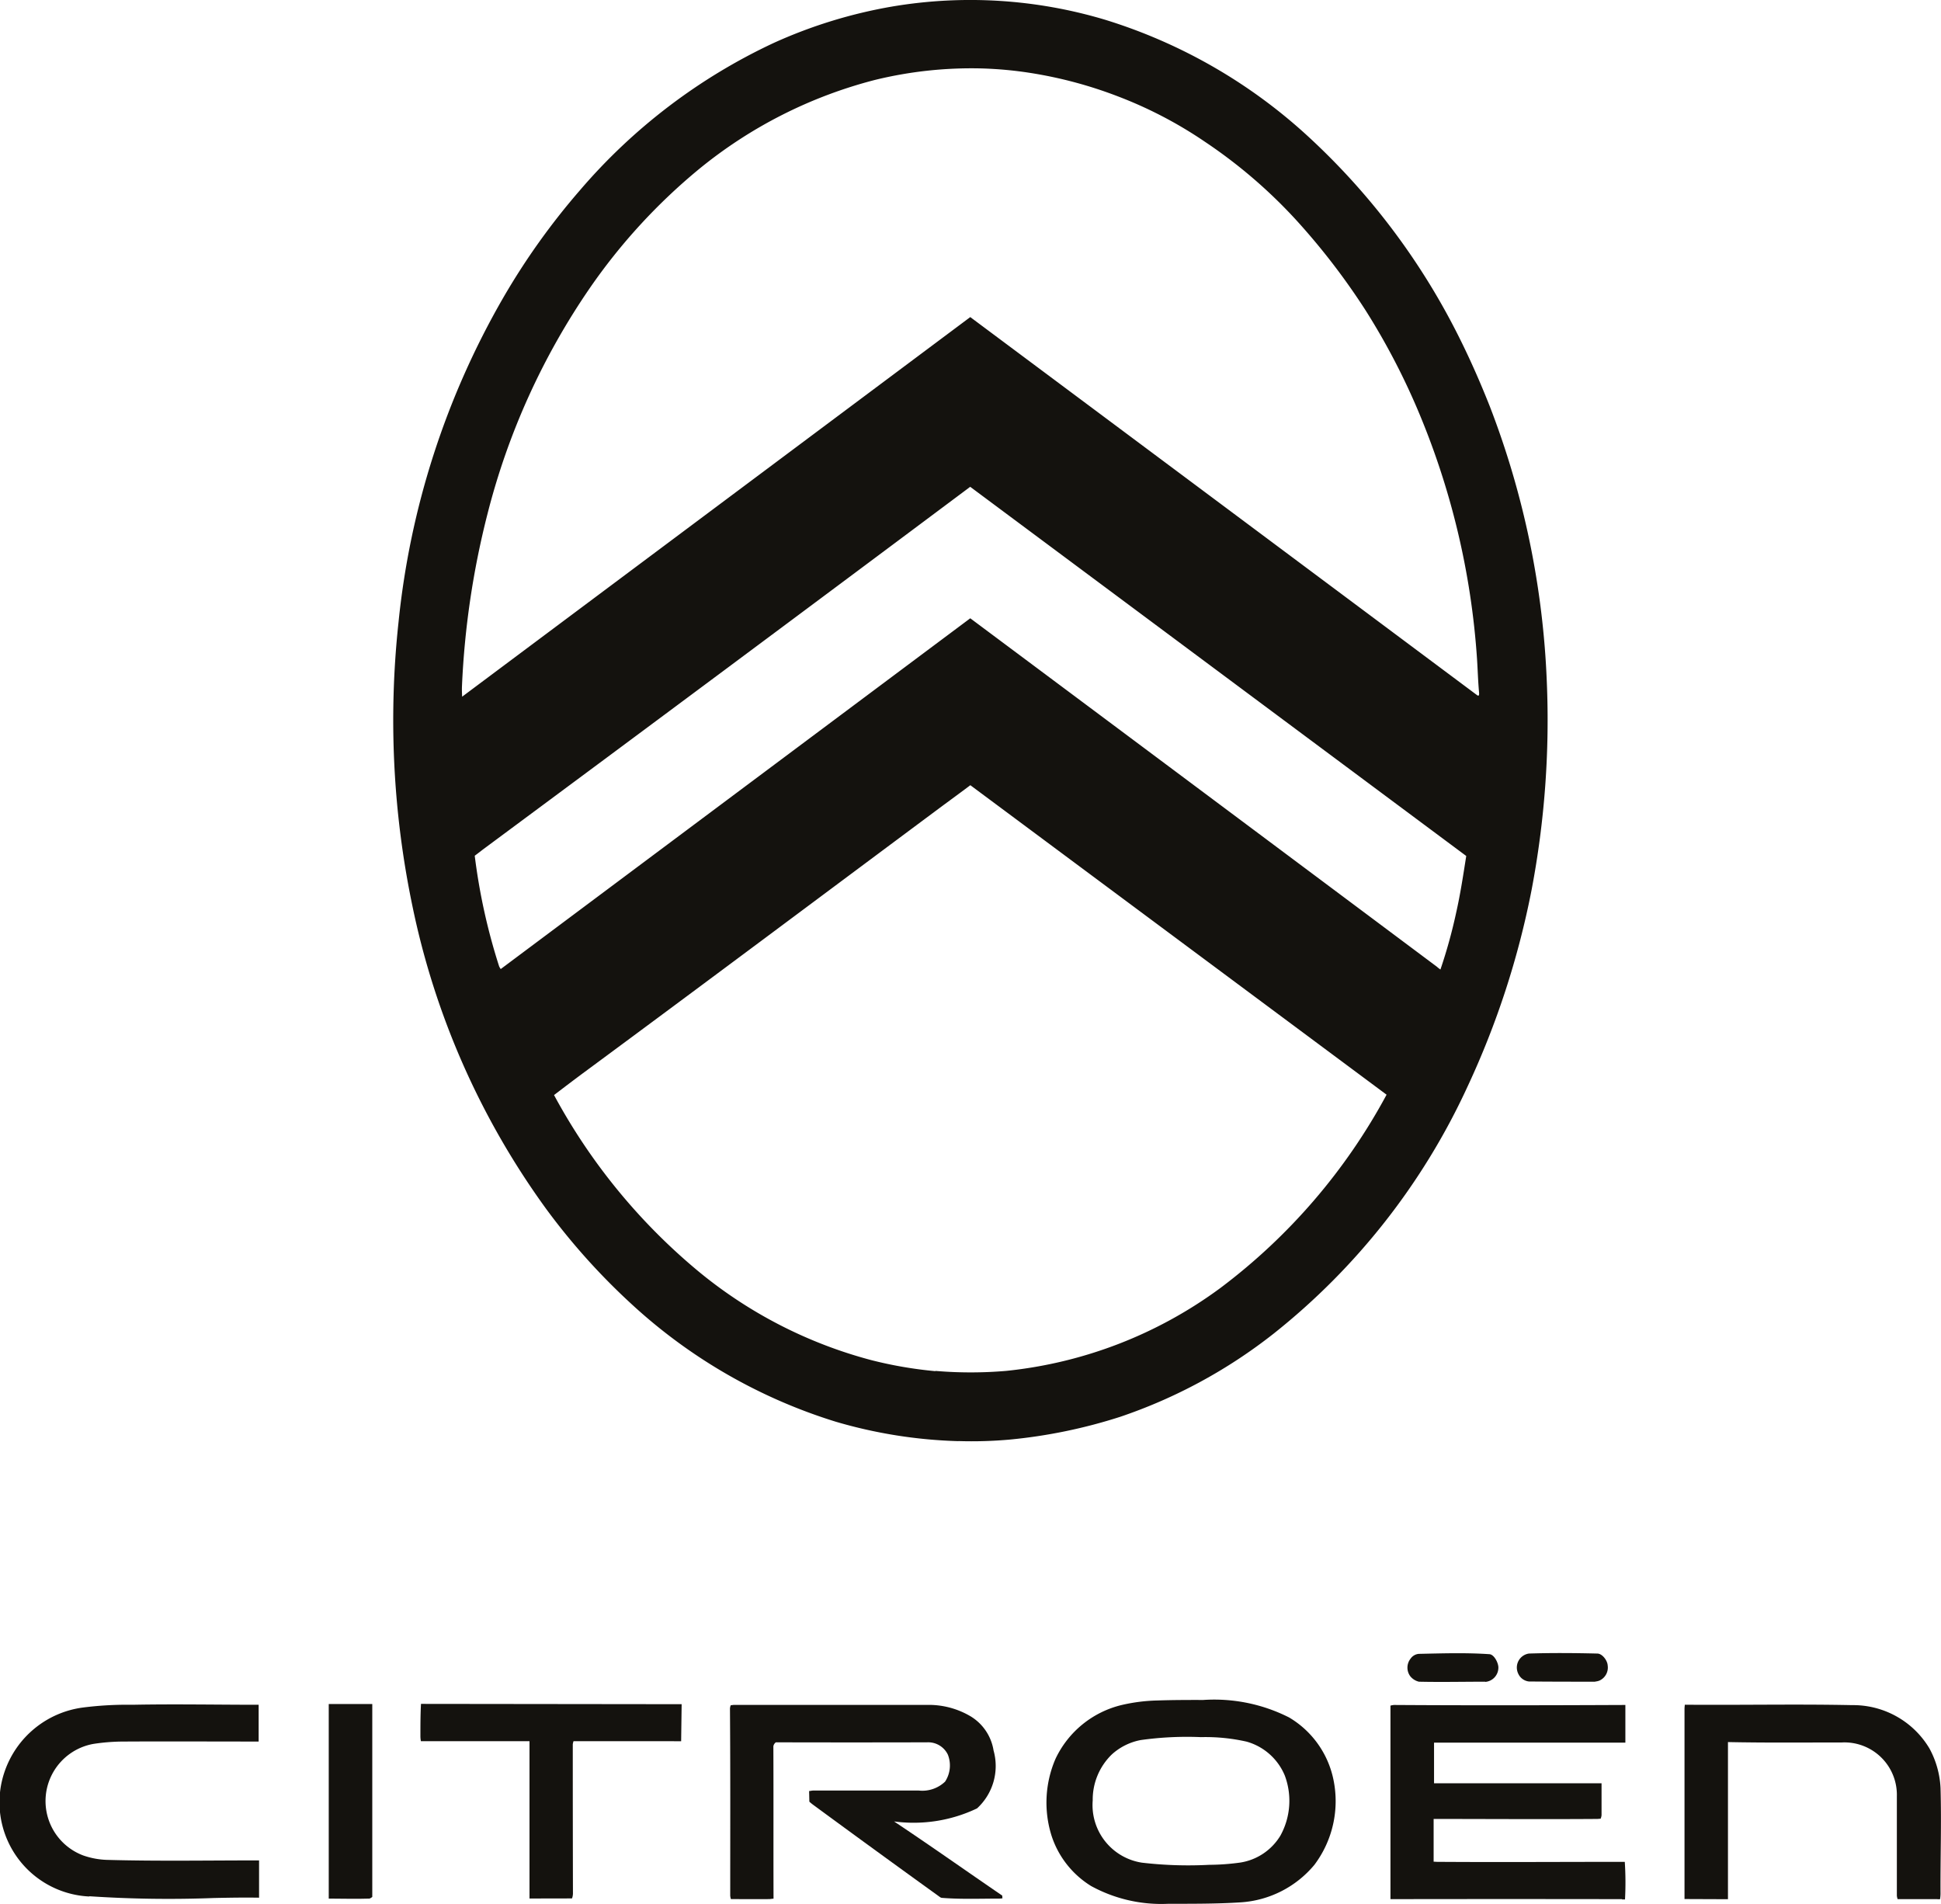
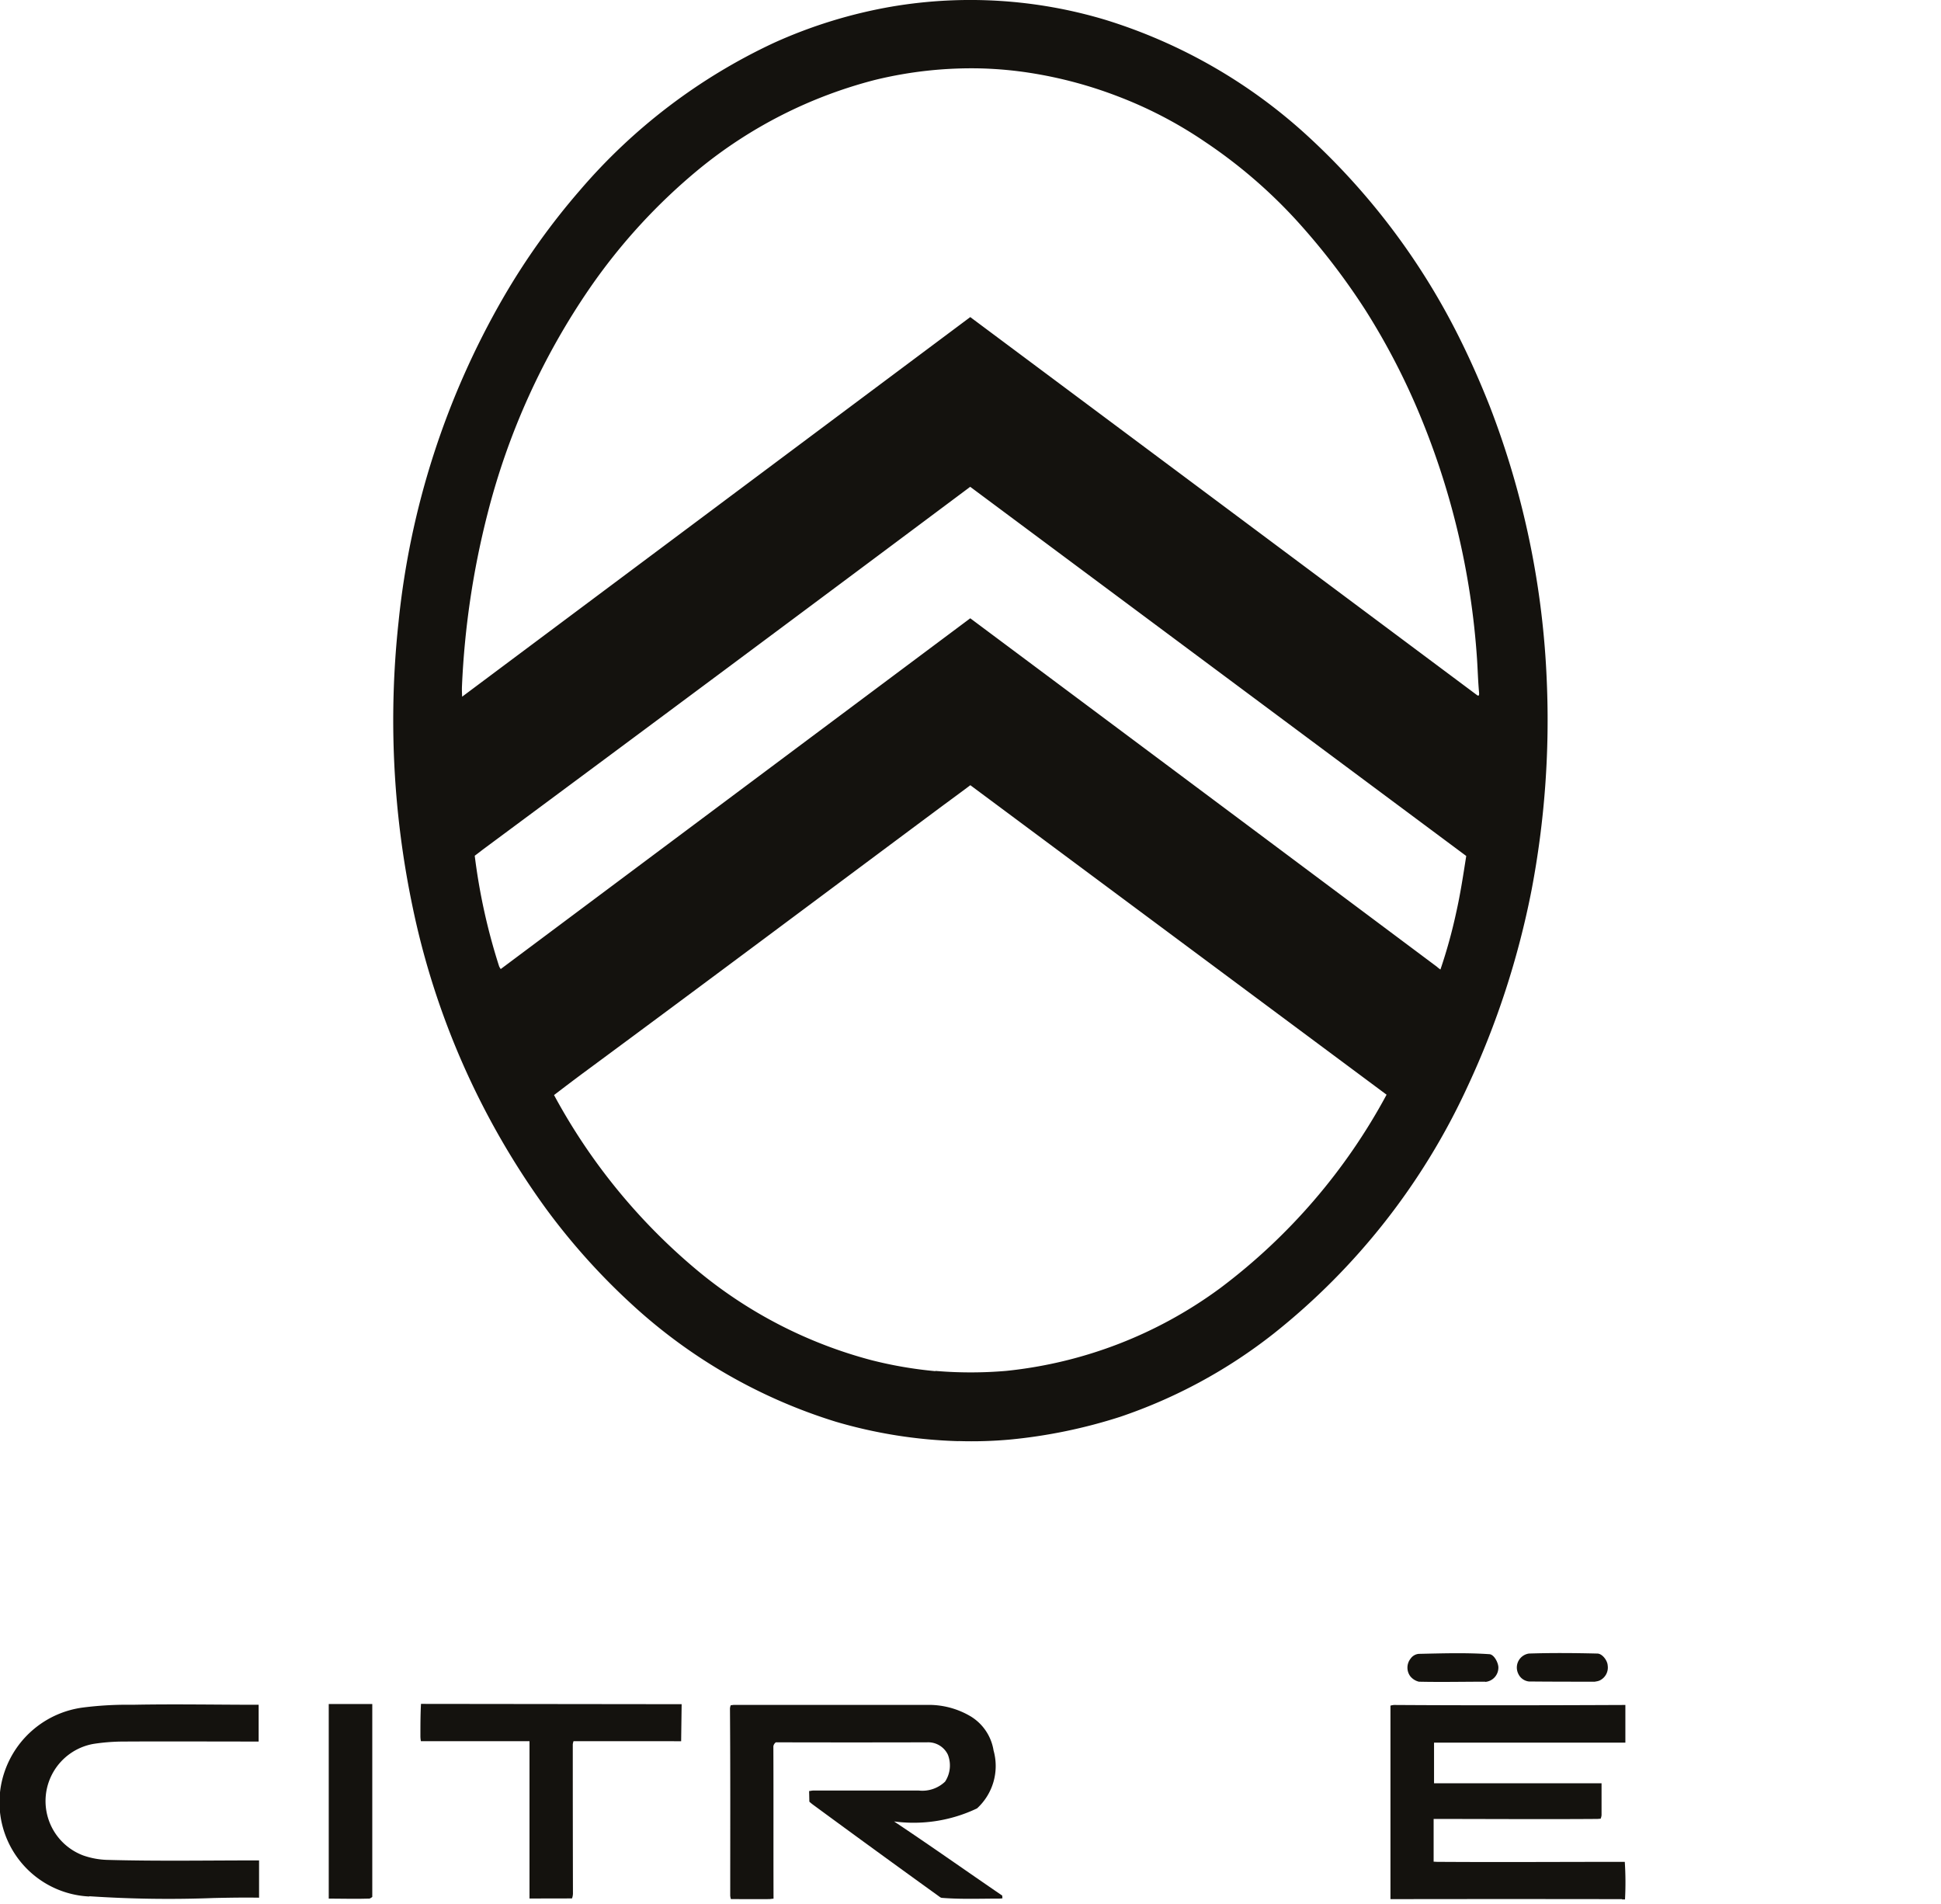
<svg xmlns="http://www.w3.org/2000/svg" width="70.001" height="68.65" viewBox="0 0 70.001 68.65">
  <g id="CitrÃ_en_New_Black" data-name="CitrÃ¶en New Black" transform="translate(4 -19)">
    <path id="Path_7879" data-name="Path 7879" d="M490.029,435.768c-.8,0-1.6,0-2.394-.008a.48.48,0,0,1-.38-.276.51.51,0,0,1,.38-.731c.819-.027,1.649-.02,2.468,0,.18,0,.365.25.375.427a.516.516,0,0,1-.3.549.559.559,0,0,1-.15.034" transform="translate(-436.498 -356.127)" fill="#14120e" />
    <path id="Path_7880" data-name="Path 7880" d="M241.941,95.972a17.368,17.368,0,0,1-4.415-.7,19.237,19.237,0,0,1-7.407-4.278A23.721,23.721,0,0,1,227.08,87.6a28.289,28.289,0,0,1-4.825-10.923,32.805,32.805,0,0,1-.5-10.25,29.292,29.292,0,0,1,3.767-11.672,25.1,25.1,0,0,1,2.775-3.89,20.758,20.758,0,0,1,6.987-5.311,17.519,17.519,0,0,1,4.264-1.312,16.936,16.936,0,0,1,7.707.481,19.126,19.126,0,0,1,7.332,4.229,24.969,24.969,0,0,1,5.458,7.3c.389.783.738,1.582,1.06,2.394a30.917,30.917,0,0,1,2.061,9.951,32.711,32.711,0,0,1-.546,7.481,30.581,30.581,0,0,1-2.313,7.108,24.376,24.376,0,0,1-6.993,8.909,18.564,18.564,0,0,1-5.536,3,18.825,18.825,0,0,1-3.965.819,15.373,15.373,0,0,1-1.873.055m.433-40.53q9.137,6.812,18.273,13.629c.075.056.085-.006.076-.1-.037-.4-.047-.8-.073-1.2a27.742,27.742,0,0,0-2.168-9.053,24.982,24.982,0,0,0-1.849-3.516,24.569,24.569,0,0,0-2.535-3.292,18.147,18.147,0,0,0-3.251-2.783,15.181,15.181,0,0,0-3.143-1.642,15.451,15.451,0,0,0-3.143-.844,13.98,13.98,0,0,0-1.8-.166,14.663,14.663,0,0,0-3.815.413,16.512,16.512,0,0,0-6.36,3.222,21.031,21.031,0,0,0-3.922,4.27,25.408,25.408,0,0,0-3.7,8.156,30.381,30.381,0,0,0-.921,6.211c-.006.124,0,.262.006.383Zm-1.256,38a15.081,15.081,0,0,0,2.545,0,15.7,15.7,0,0,0,7.745-3,21.385,21.385,0,0,0,5.98-6.96L242.376,72.319c-.366.276-.738.546-1.106.819-4.264,3.173-8.52,6.359-12.8,9.518-.372.275-.74.555-1.108.836a21.534,21.534,0,0,0,5.222,6.369,16.362,16.362,0,0,0,6.211,3.187,14.851,14.851,0,0,0,2.319.4m18.107-14.563.108.081A18.464,18.464,0,0,0,259.9,76.9c.151-.671.253-1.349.36-2.029L242.371,61.559q-8.769,6.554-17.564,13.071c-.1.076-.2.156-.305.232a21.759,21.759,0,0,0,.879,3.986.5.5,0,0,0,.059.1L242.373,66.3q8.428,6.286,16.853,12.583" transform="translate(-211.381 -25.005)" fill="#14120e" />
    <path id="Path_7881" data-name="Path 7881" d="M206.255,453.786l0-7.016,1.57,0,0,6.957c-.037.02-.067.058-.108.06-.484.017-.97,0-1.455,0" transform="translate(-198.399 -366.325)" fill="#14120e" />
    <path id="Path_7882" data-name="Path 7882" d="M464.095,435.755c-.8,0-1.6.018-2.394,0a.569.569,0,0,1-.314-.2.522.522,0,0,1,.015-.633.4.4,0,0,1,.3-.171c.845-.018,1.7-.046,2.543.012.175.012.331.331.322.494a.516.516,0,0,1-.471.505" transform="translate(-414.529 -356.114)" fill="#14120e" />
-     <path id="Path_7883" data-name="Path 7883" d="M535.948,453.938q-.721,0-1.439,0a.582.582,0,0,1-.028-.122c0-1.2,0-2.4,0-3.591a1.89,1.89,0,0,0-1.98-1.937c-1.37,0-2.743.014-4.111-.014l0,5.666-1.567-.006q0-3.426,0-6.851c0-.052.006-.1.011-.156,2.012.017,4.025-.027,6.038.015a3.2,3.2,0,0,1,2.784,1.562,3.3,3.3,0,0,1,.4,1.422c.037,1.269-.008,2.545,0,3.815a1.192,1.192,0,0,1-.018.2h-.093" transform="translate(-470.072 -366.456)" fill="#14120e" />
    <path id="Path_7884" data-name="Path 7884" d="M465.627,453.977q-4.179-.007-8.357,0v-6.978a.687.687,0,0,1,.127-.024c2.781.018,5.564.012,8.345,0l0,1.358-6.9,0,0,1.466,6.041,0c0,.383,0,.764,0,1.147a.407.407,0,0,1-.034.131c-.043,0-.085.008-.127.008-1.965.014-3.931,0-5.895,0l0,1.541c.044,0,.09.006.136.006,2.252.015,4.505,0,6.758,0a11.462,11.462,0,0,1,.008,1.355c-.037,0-.072,0-.108,0" transform="translate(-411.124 -366.495)" fill="#14120e" />
    <path id="Path_7885" data-name="Path 7885" d="M131.78,453.843a3.4,3.4,0,0,1-3.04-4.513,3.463,3.463,0,0,1,2.816-2.3,12.608,12.608,0,0,1,1.8-.1c1.512-.03,3.028,0,4.542,0l0,1.326c-1.613,0-3.224-.009-4.836,0a7.257,7.257,0,0,0-1.123.085,2.094,2.094,0,0,0-.374,4.02,2.857,2.857,0,0,0,.9.163c1.814.05,3.632.017,5.448.018l0,1.344c-.543-.009-1.086,0-1.628.012a43.159,43.159,0,0,1-4.488-.063" transform="translate(-132.57 -366.457)" fill="#14120e" />
    <path id="Path_7886" data-name="Path 7886" d="M231.892,453.776l0-5.672-3.916,0a.977.977,0,0,1-.018-.188c0-.386,0-.777.021-1.158l9.4.011-.018,1.335H233.48a.489.489,0,0,0-.027.113q0,2.691.006,5.387a.531.531,0,0,1-.034.169Z" transform="translate(-216.796 -366.317)" fill="#14120e" />
    <path id="Path_7887" data-name="Path 7887" d="M310.861,453.989c-.7,0-1.407.029-2.095-.027a.172.172,0,0,1-.075-.037q-2.291-1.65-4.565-3.321a1.536,1.536,0,0,1-.133-.11l-.009-.384c.047,0,.095-.017.142-.017,1.271,0,2.545,0,3.815,0a1.187,1.187,0,0,0,.947-.322,1.063,1.063,0,0,0,.1-.973.787.787,0,0,0-.746-.444q-2.73.007-5.457,0a.221.221,0,0,0-.09.145c.008,1.831,0,3.663.006,5.494-.049,0-.1.012-.145.014-.464.006-.928,0-1.393,0a.676.676,0,0,1-.024-.121c0-2.244.008-4.49-.009-6.734a.344.344,0,0,1,.029-.136c.041,0,.084-.012.125-.012q3.515,0,7.033,0a2.961,2.961,0,0,1,1.5.418,1.763,1.763,0,0,1,.819,1.225,2.073,2.073,0,0,1-.595,2.089,5.308,5.308,0,0,1-2.993.471c1.312.873,2.6,1.785,3.9,2.673l.008.1Z" transform="translate(-278.804 -366.527)" fill="#14120e" />
-     <path id="Path_7888" data-name="Path 7888" d="M380.325,453.168a5.268,5.268,0,0,1-2.769-.642,3.347,3.347,0,0,1-1.426-1.814,3.98,3.98,0,0,1,.142-2.769,3.555,3.555,0,0,1,2.407-1.948,6.255,6.255,0,0,1,1.272-.159c.546-.018,1.1-.02,1.646-.018a5.973,5.973,0,0,1,3.1.63,3.4,3.4,0,0,1,1.6,2.244,3.821,3.821,0,0,1-.685,3.068,3.77,3.77,0,0,1-2.671,1.356c-.874.056-1.745.05-2.619.052m-.937-1.484a14.372,14.372,0,0,0,2.433.078,8.4,8.4,0,0,0,1.123-.082,2.061,2.061,0,0,0,1.442-.969,2.6,2.6,0,0,0,.159-2.169,2.107,2.107,0,0,0-1.378-1.222,6.719,6.719,0,0,0-1.646-.162,11.971,11.971,0,0,0-2.169.105,2.134,2.134,0,0,0-1.048.522,2.27,2.27,0,0,0-.686,1.655,2.1,2.1,0,0,0,1.771,2.244" transform="translate(-342.207 -365.518)" fill="#14120e" />
  </g>
</svg>